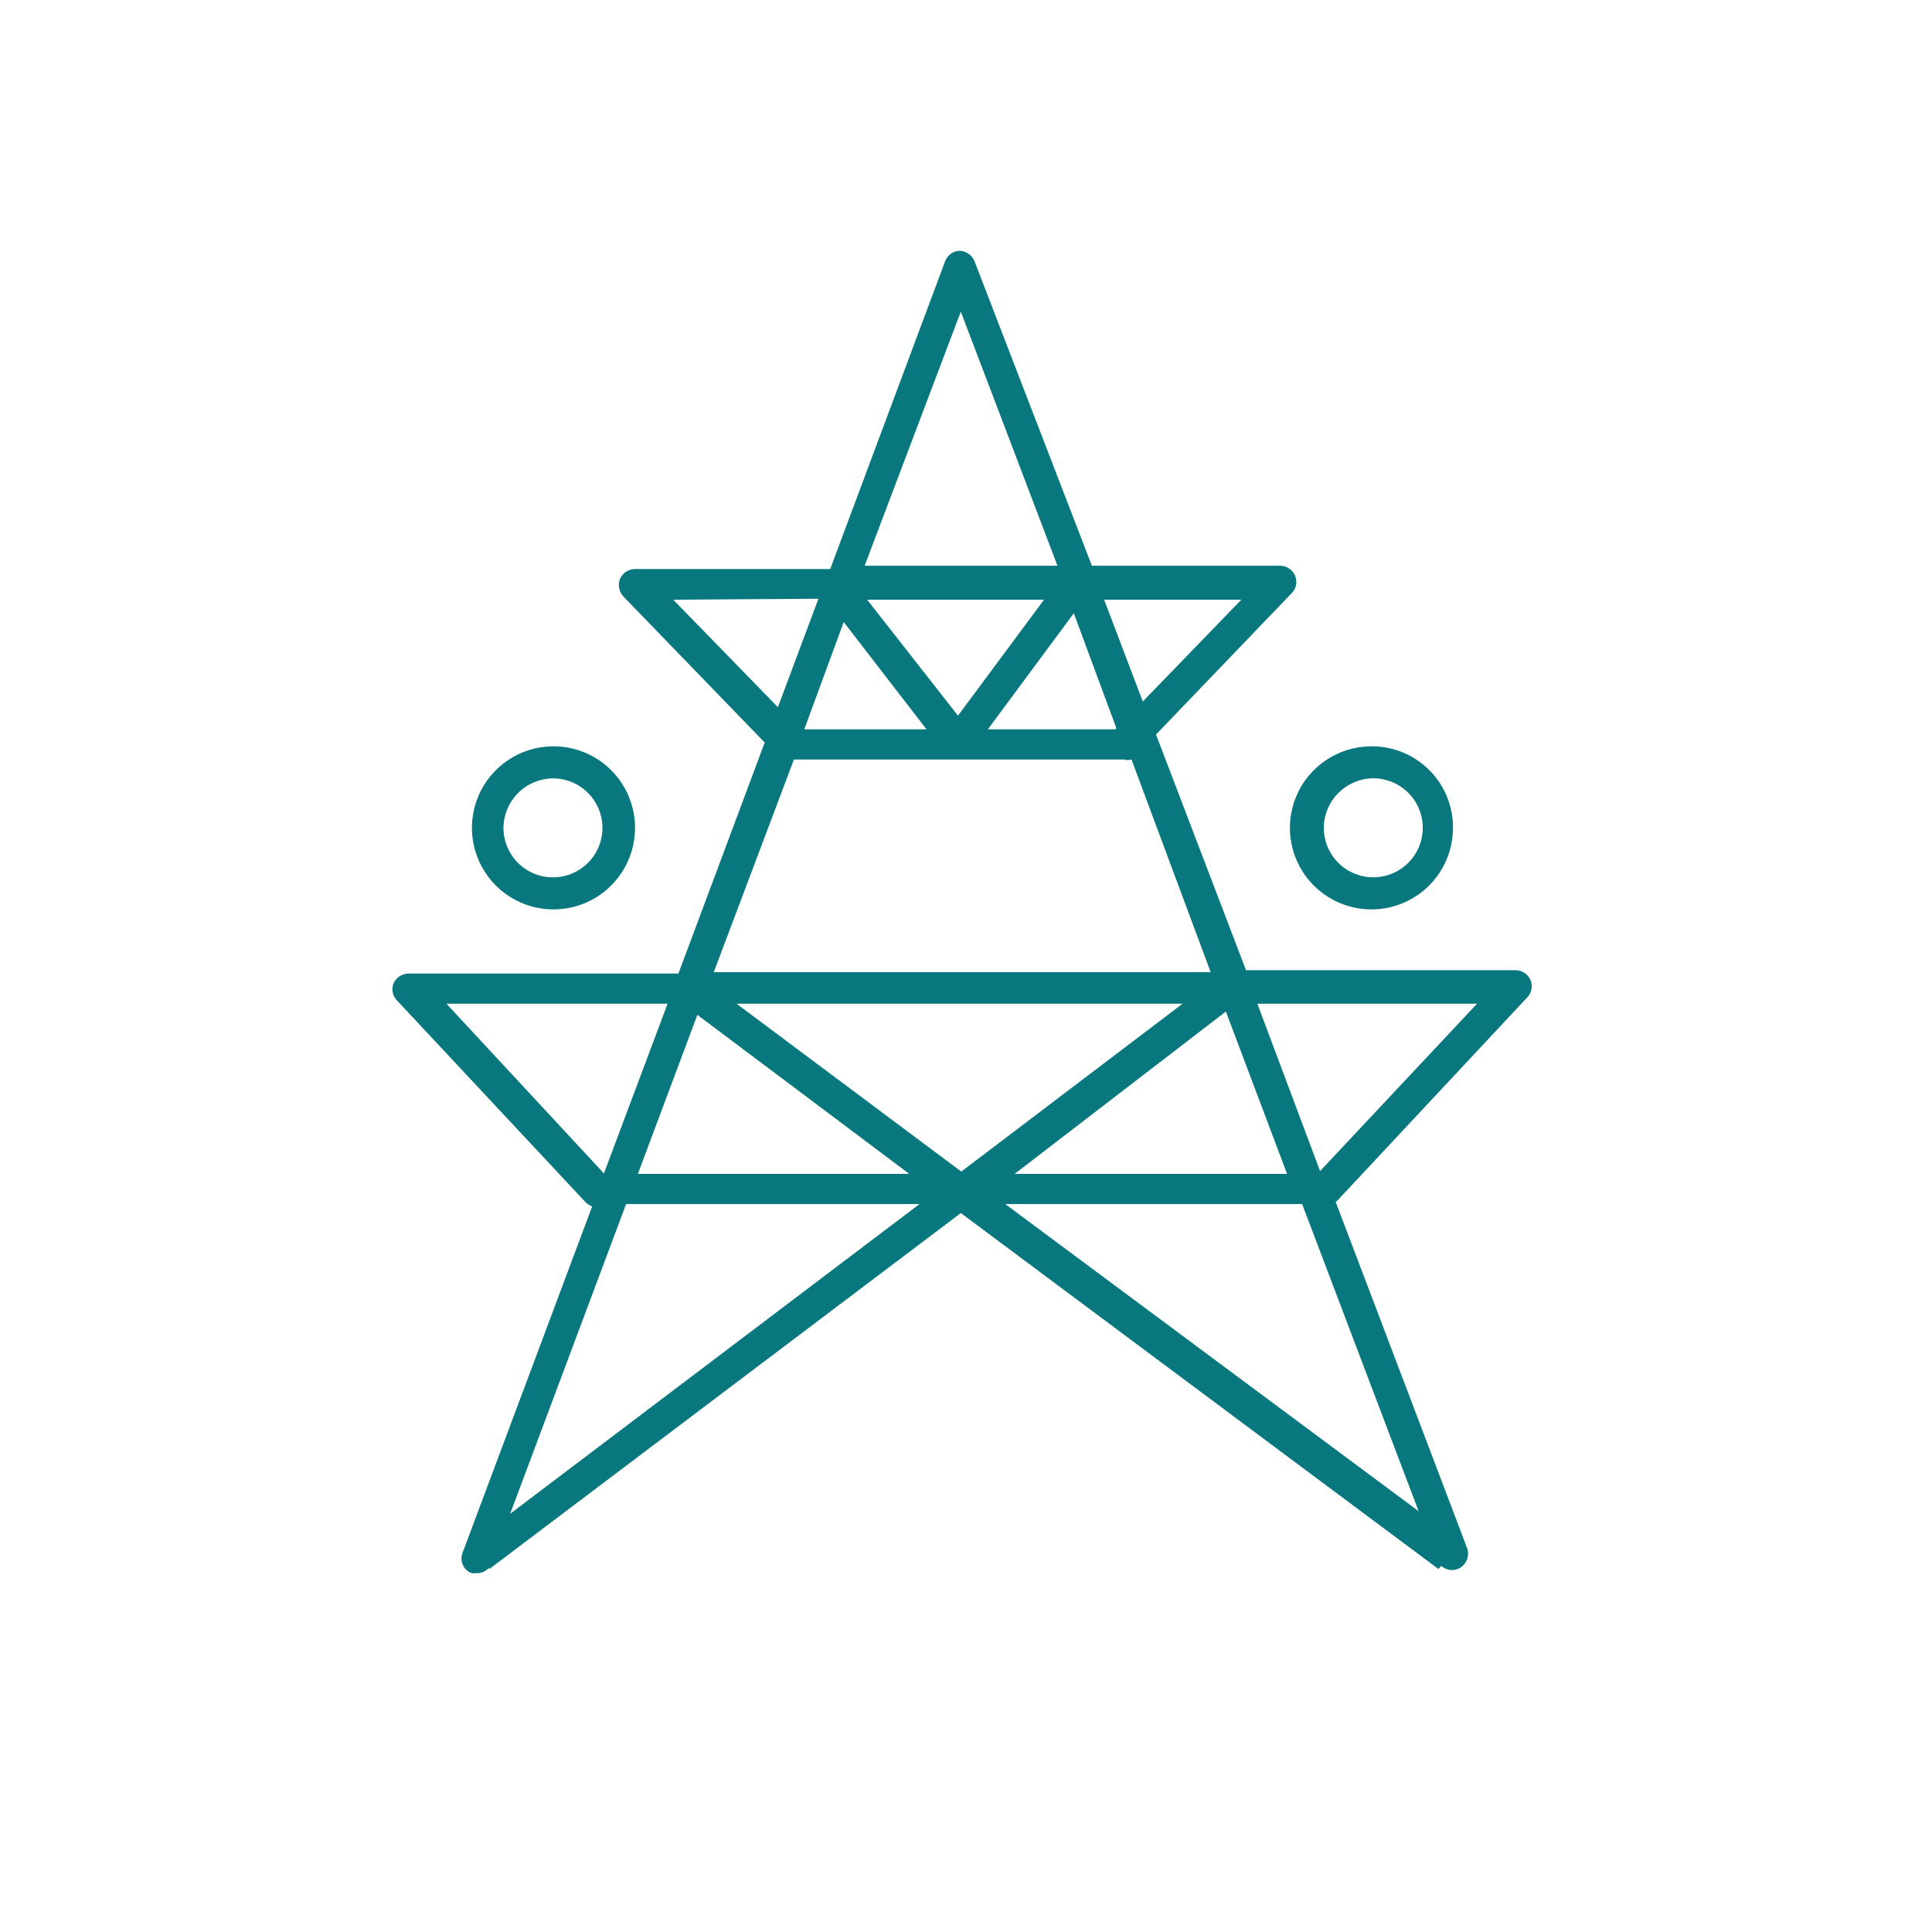
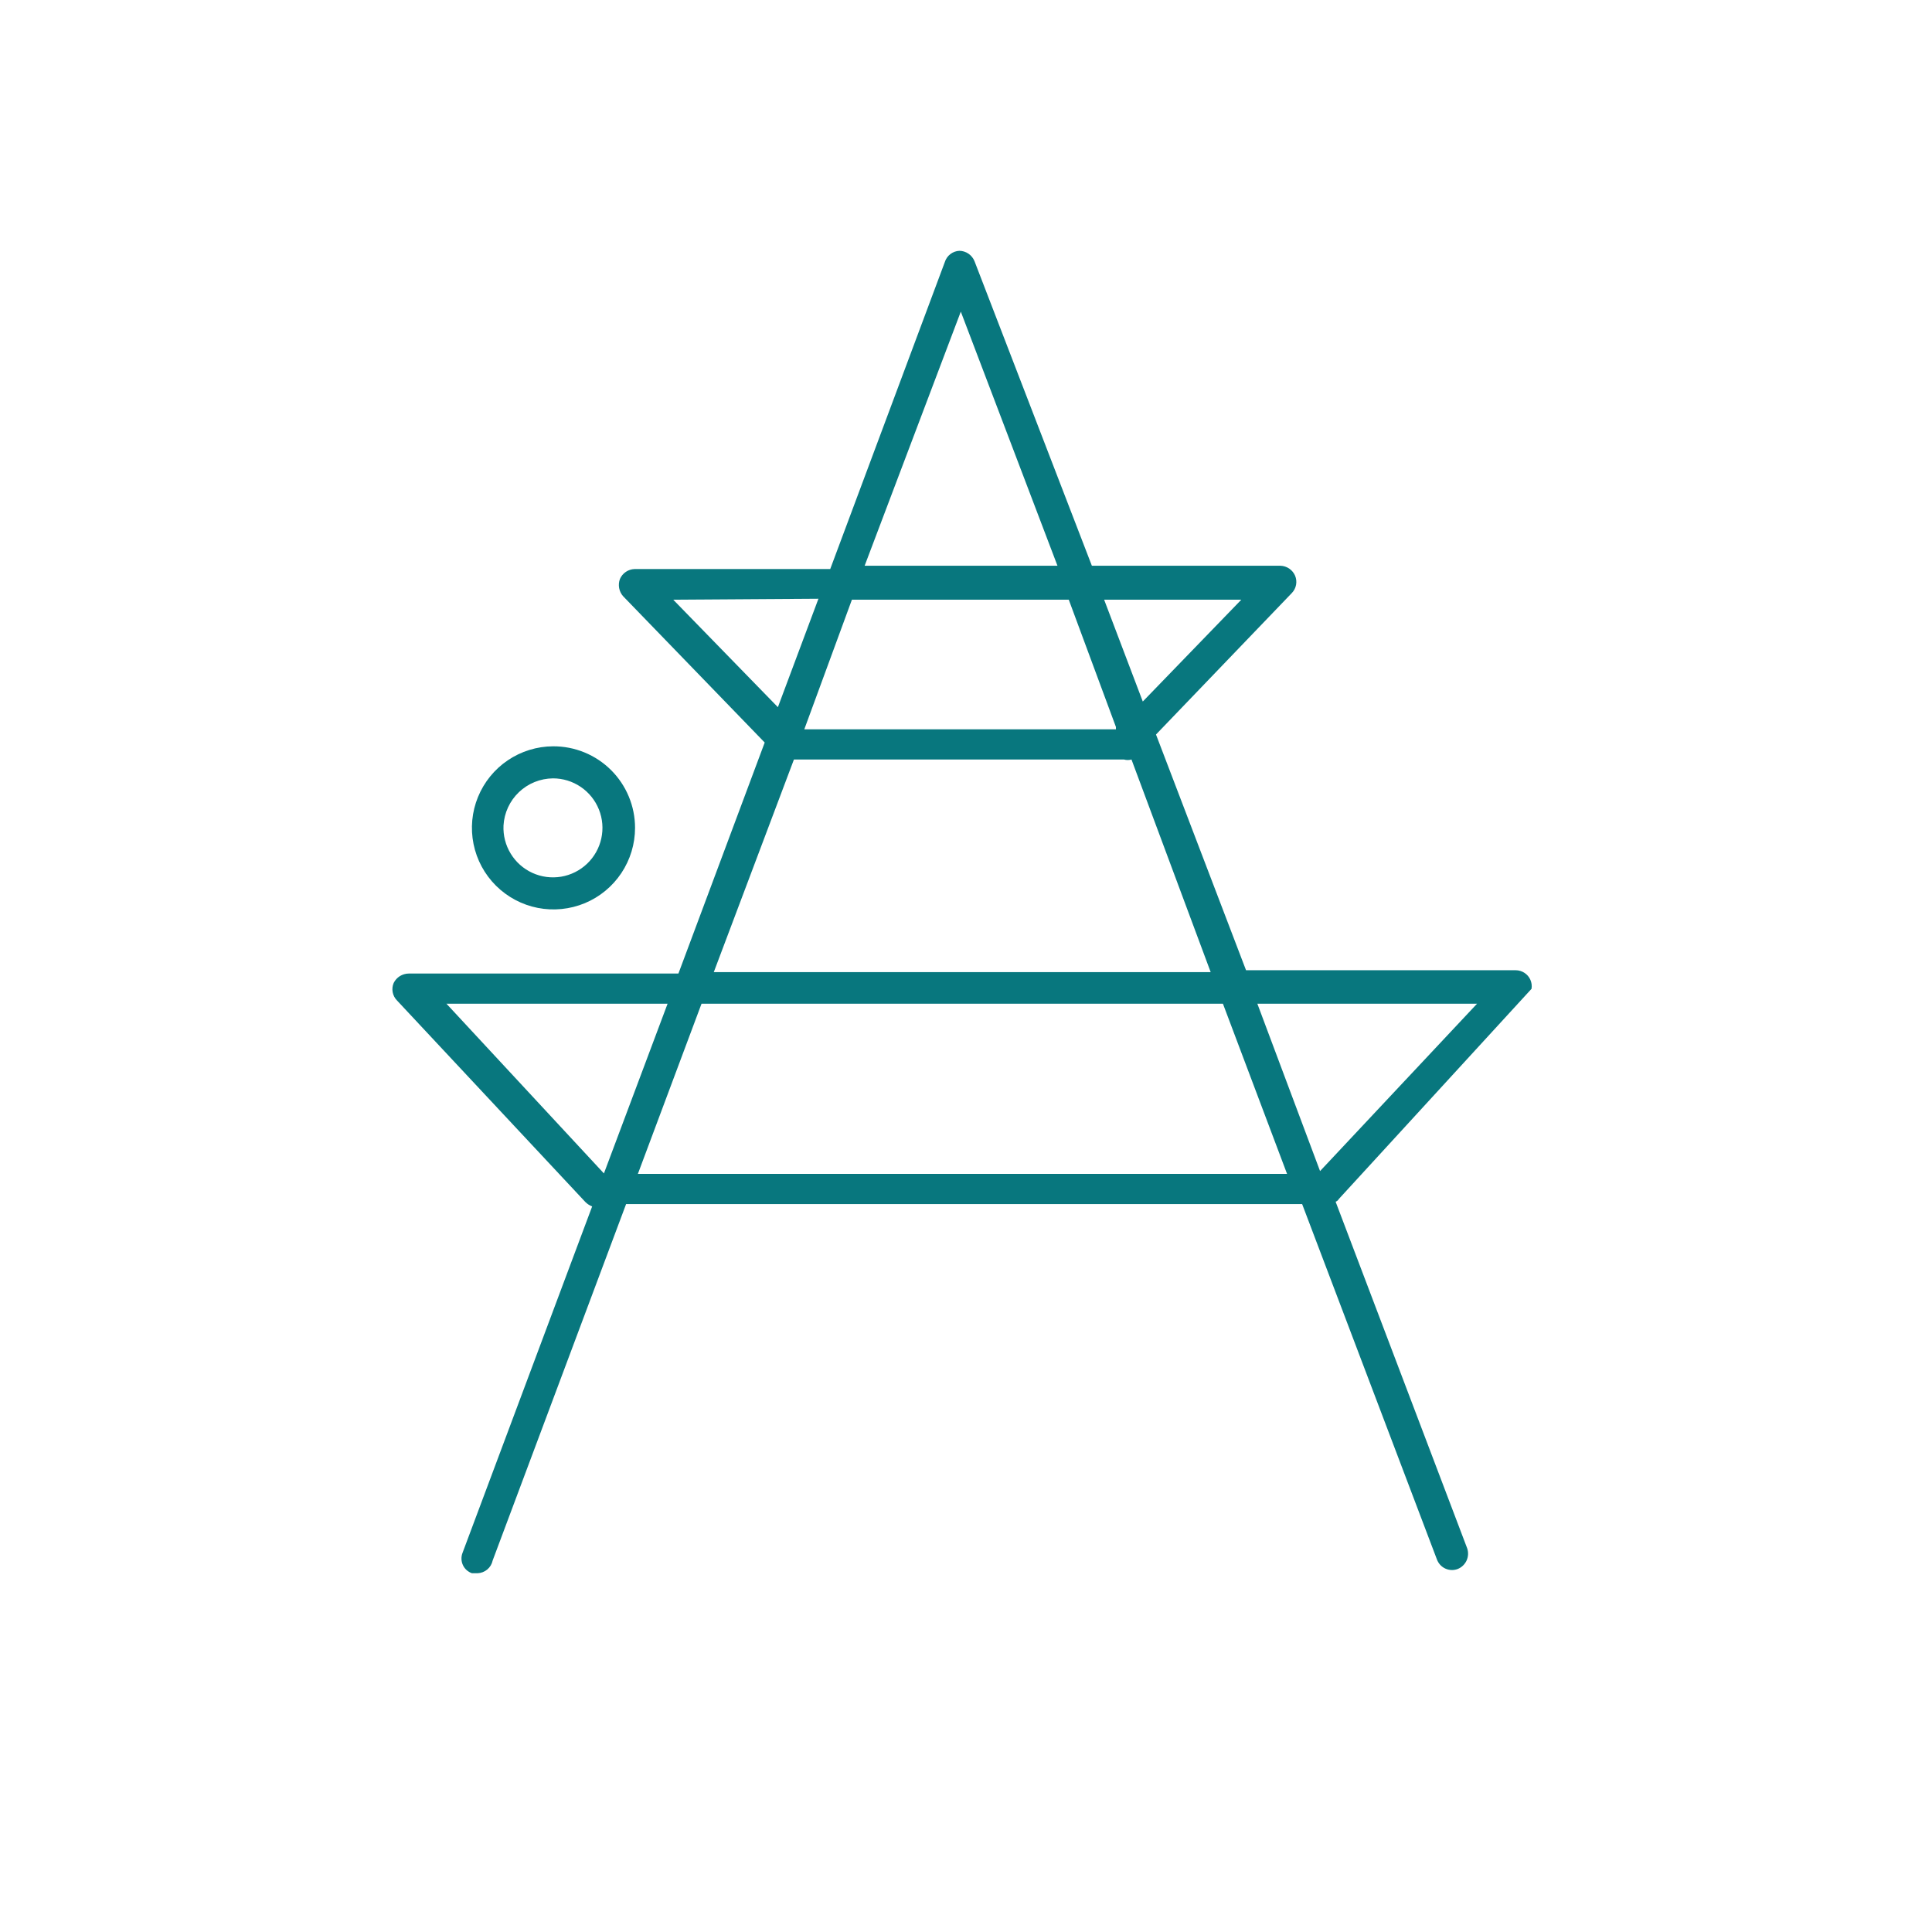
<svg xmlns="http://www.w3.org/2000/svg" width="93" height="93" viewBox="0 0 93 93" fill="none">
  <path d="M26.62 35.925C25.845 35.929 25.088 36.163 24.445 36.597C23.802 37.031 23.303 37.646 23.009 38.364C22.715 39.082 22.641 39.87 22.795 40.63C22.949 41.391 23.325 42.088 23.875 42.635C24.425 43.181 25.124 43.553 25.885 43.703C26.646 43.852 27.434 43.773 28.151 43.476C28.867 43.178 29.478 42.675 29.909 42.029C30.339 41.384 30.569 40.626 30.569 39.851C30.569 39.333 30.467 38.821 30.268 38.343C30.069 37.865 29.778 37.431 29.411 37.066C29.044 36.702 28.608 36.413 28.13 36.217C27.651 36.021 27.138 35.922 26.62 35.925ZM26.62 37.468C27.096 37.468 27.561 37.611 27.955 37.879C28.349 38.146 28.654 38.525 28.83 38.967C29.007 39.409 29.047 39.894 28.945 40.359C28.844 40.824 28.605 41.248 28.261 41.576C27.916 41.904 27.481 42.122 27.012 42.201C26.542 42.279 26.06 42.216 25.627 42.018C25.194 41.82 24.83 41.497 24.583 41.09C24.335 40.684 24.215 40.213 24.237 39.737C24.272 39.127 24.537 38.553 24.98 38.131C25.423 37.71 26.009 37.473 26.62 37.468Z" fill="#08777E" />
-   <path d="M65.994 35.925C65.219 35.929 64.462 36.163 63.819 36.597C63.177 37.031 62.677 37.646 62.383 38.364C62.09 39.082 62.015 39.87 62.169 40.63C62.323 41.391 62.699 42.088 63.249 42.635C63.799 43.181 64.498 43.553 65.259 43.703C66.02 43.852 66.808 43.773 67.525 43.476C68.241 43.178 68.852 42.675 69.283 42.029C69.713 41.384 69.943 40.626 69.943 39.851C69.946 39.332 69.846 38.819 69.648 38.339C69.451 37.86 69.159 37.425 68.792 37.06C68.424 36.694 67.987 36.406 67.507 36.211C67.027 36.016 66.513 35.919 65.994 35.925ZM65.994 37.468C66.474 37.445 66.95 37.569 67.359 37.822C67.768 38.075 68.091 38.446 68.285 38.885C68.479 39.325 68.536 39.813 68.447 40.286C68.359 40.758 68.13 41.193 67.79 41.533C67.45 41.873 67.015 42.102 66.543 42.19C66.07 42.279 65.582 42.222 65.142 42.028C64.703 41.834 64.332 41.511 64.079 41.102C63.826 40.693 63.702 40.217 63.725 39.737C63.757 39.146 64.007 38.587 64.426 38.169C64.844 37.75 65.403 37.5 65.994 37.468Z" fill="#08777E" />
-   <path d="M22.989 75.73H22.717C22.622 75.697 22.535 75.645 22.46 75.578C22.386 75.511 22.325 75.429 22.283 75.338C22.241 75.247 22.217 75.148 22.214 75.048C22.21 74.948 22.227 74.848 22.263 74.754L28.504 58.074C28.385 58.028 28.277 57.958 28.186 57.87L19.108 48.157C19.002 48.048 18.93 47.91 18.902 47.761C18.874 47.611 18.89 47.457 18.95 47.317C19.017 47.181 19.12 47.067 19.248 46.987C19.377 46.907 19.525 46.864 19.676 46.863H32.657L36.81 35.743L30.002 28.708C29.9 28.596 29.832 28.459 29.804 28.311C29.776 28.162 29.789 28.009 29.843 27.868C29.903 27.73 30.001 27.612 30.125 27.528C30.25 27.444 30.396 27.396 30.546 27.392H39.964L45.479 12.618C45.526 12.466 45.618 12.331 45.744 12.234C45.87 12.136 46.023 12.08 46.182 12.073C46.339 12.075 46.492 12.124 46.621 12.213C46.75 12.302 46.85 12.427 46.909 12.572L52.559 27.233H61.637C61.787 27.238 61.933 27.285 62.058 27.369C62.182 27.453 62.28 27.572 62.34 27.709C62.4 27.849 62.416 28.004 62.388 28.153C62.36 28.303 62.288 28.44 62.182 28.549L55.646 35.357L59.98 46.704H72.961C73.11 46.704 73.255 46.747 73.38 46.828C73.505 46.908 73.604 47.023 73.665 47.158C73.727 47.296 73.747 47.449 73.723 47.598C73.699 47.748 73.631 47.887 73.529 47.998L64.451 57.711C64.416 57.774 64.36 57.822 64.292 57.847L70.624 74.527C70.691 74.72 70.681 74.931 70.597 75.117C70.512 75.303 70.359 75.45 70.17 75.526C70.075 75.562 69.973 75.579 69.871 75.576C69.769 75.573 69.669 75.549 69.576 75.507C69.483 75.465 69.4 75.405 69.33 75.33C69.261 75.255 69.207 75.167 69.171 75.072L62.681 57.961H30.138L23.715 75.117C23.68 75.286 23.589 75.438 23.458 75.549C23.326 75.66 23.161 75.723 22.989 75.73ZM30.705 56.508H61.955L58.868 48.316H33.769L30.705 56.508ZM21.491 48.316L29.071 56.485L32.135 48.316H21.491ZM60.525 48.316L63.543 56.372L71.1 48.316H60.525ZM34.359 46.795H58.278L54.466 36.56C54.347 36.594 54.221 36.594 54.103 36.56H38.217L34.359 46.795ZM38.716 35.108H53.717V34.994L51.447 28.867H41.008L38.716 35.108ZM32.407 28.867L37.445 34.041L39.397 28.821L32.407 28.867ZM53.149 28.867L55.01 33.769L59.753 28.867H53.149ZM41.621 27.233H50.903L46.25 15.001L41.621 27.233Z" fill="#08777E" />
-   <path d="M69.24 75.526L46.251 58.392L23.557 75.526L22.694 74.278L44.98 57.416L32.884 48.338L33.814 47.09L46.273 56.395L58.392 47.203L59.322 48.452L47.658 57.416L70.352 74.278L69.24 75.526ZM45.388 36.129L39.556 28.572L40.782 27.641L46.114 34.45L50.88 28.027L52.106 28.957L46.863 36.038L46.114 35.493L45.388 36.129Z" fill="#08777E" />
+   <path d="M22.989 75.73H22.717C22.622 75.697 22.535 75.645 22.46 75.578C22.386 75.511 22.325 75.429 22.283 75.338C22.241 75.247 22.217 75.148 22.214 75.048C22.21 74.948 22.227 74.848 22.263 74.754L28.504 58.074C28.385 58.028 28.277 57.958 28.186 57.87L19.108 48.157C19.002 48.048 18.93 47.91 18.902 47.761C18.874 47.611 18.89 47.457 18.95 47.317C19.017 47.181 19.12 47.067 19.248 46.987C19.377 46.907 19.525 46.864 19.676 46.863H32.657L36.81 35.743L30.002 28.708C29.9 28.596 29.832 28.459 29.804 28.311C29.776 28.162 29.789 28.009 29.843 27.868C29.903 27.73 30.001 27.612 30.125 27.528C30.25 27.444 30.396 27.396 30.546 27.392H39.964L45.479 12.618C45.526 12.466 45.618 12.331 45.744 12.234C45.87 12.136 46.023 12.08 46.182 12.073C46.339 12.075 46.492 12.124 46.621 12.213C46.75 12.302 46.85 12.427 46.909 12.572L52.559 27.233H61.637C61.787 27.238 61.933 27.285 62.058 27.369C62.182 27.453 62.28 27.572 62.34 27.709C62.4 27.849 62.416 28.004 62.388 28.153C62.36 28.303 62.288 28.44 62.182 28.549L55.646 35.357L59.98 46.704H72.961C73.11 46.704 73.255 46.747 73.38 46.828C73.505 46.908 73.604 47.023 73.665 47.158C73.727 47.296 73.747 47.449 73.723 47.598L64.451 57.711C64.416 57.774 64.36 57.822 64.292 57.847L70.624 74.527C70.691 74.72 70.681 74.931 70.597 75.117C70.512 75.303 70.359 75.45 70.17 75.526C70.075 75.562 69.973 75.579 69.871 75.576C69.769 75.573 69.669 75.549 69.576 75.507C69.483 75.465 69.4 75.405 69.33 75.33C69.261 75.255 69.207 75.167 69.171 75.072L62.681 57.961H30.138L23.715 75.117C23.68 75.286 23.589 75.438 23.458 75.549C23.326 75.66 23.161 75.723 22.989 75.73ZM30.705 56.508H61.955L58.868 48.316H33.769L30.705 56.508ZM21.491 48.316L29.071 56.485L32.135 48.316H21.491ZM60.525 48.316L63.543 56.372L71.1 48.316H60.525ZM34.359 46.795H58.278L54.466 36.56C54.347 36.594 54.221 36.594 54.103 36.56H38.217L34.359 46.795ZM38.716 35.108H53.717V34.994L51.447 28.867H41.008L38.716 35.108ZM32.407 28.867L37.445 34.041L39.397 28.821L32.407 28.867ZM53.149 28.867L55.01 33.769L59.753 28.867H53.149ZM41.621 27.233H50.903L46.25 15.001L41.621 27.233Z" fill="#08777E" />
</svg>